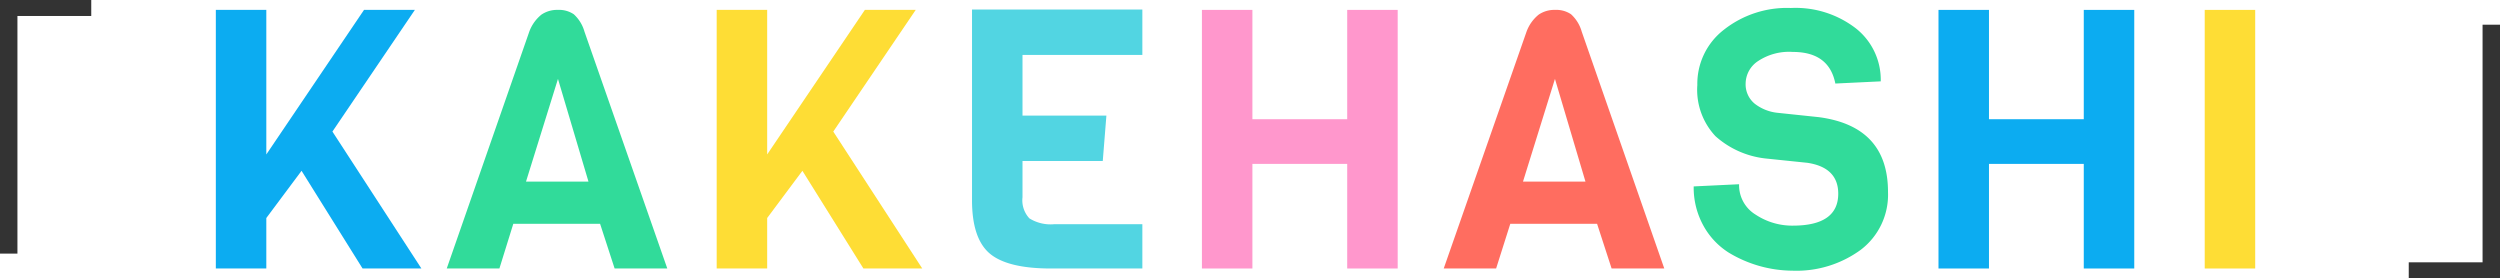
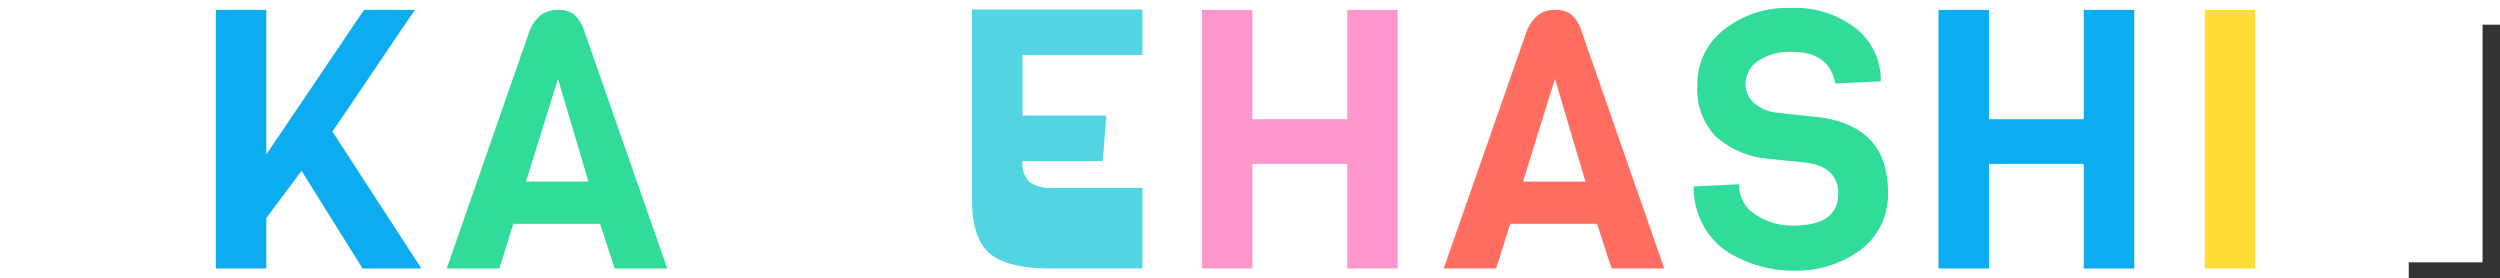
<svg xmlns="http://www.w3.org/2000/svg" viewBox="0 0 275.33 30.65">
  <defs>
    <style>.cls-1{fill:none;}.cls-2{clip-path:url(#clip-path);}.cls-3{fill:#333;}.cls-4{fill:#0cacf1;}.cls-5{fill:#31db9a;}.cls-6{fill:#fedd35;}.cls-7{fill:#52d5e2;}.cls-8{fill:#ff97cc;}.cls-9{fill:#ff6d60;}</style>
    <clipPath id="clip-path" transform="translate(0 0)">
      <rect class="cls-1" width="275.33" height="30.65" />
    </clipPath>
  </defs>
  <g id="レイヤー_2" data-name="レイヤー 2">
    <g id="レイヤー_1-2" data-name="レイヤー 1">
      <g id="アートワーク_26" data-name="アートワーク 26">
        <g class="cls-2">
-           <polygon class="cls-3" points="0 0 0 27.93 1.92 27.93 1.92 1.76 10.05 1.76 10.05 0 0 0" />
          <polygon class="cls-4" points="36.61 14.49 46.41 29.57 39.93 29.57 33.21 18.81 29.33 24.01 29.33 29.57 23.77 29.57 23.77 1.09 29.33 1.09 29.33 17.01 40.09 1.09 45.69 1.09 36.61 14.49" />
          <g class="cls-2">
            <path class="cls-5" d="M73.49,29.57h-5.8l-1.6-4.92H56.53L55,29.57h-5.8L58.29,3.49a4.31,4.31,0,0,1,1.34-1.88,3.06,3.06,0,0,1,1.82-.52,2.89,2.89,0,0,1,1.74.48,4.08,4.08,0,0,1,1.18,1.92ZM64.81,20,61.45,8.69,57.93,20Z" transform="translate(0 0)" />
-             <polygon class="cls-6" points="91.77 14.49 101.57 29.57 95.09 29.57 88.37 18.81 84.49 24.01 84.49 29.57 78.93 29.57 78.93 1.09 84.49 1.09 84.49 17.01 95.25 1.09 100.85 1.09 91.77 14.49" />
-             <path class="cls-7" d="M125.81,29.57H115.73c-3.2,0-5.45-.56-6.74-1.66s-1.94-3.06-1.94-5.86v-21h18.76v5h-13.2v6.68h9.24l-.4,5h-8.84v4a2.91,2.91,0,0,0,.76,2.32,4.42,4.42,0,0,0,2.76.64h9.68Z" transform="translate(0 0)" />
+             <path class="cls-7" d="M125.81,29.57H115.73c-3.2,0-5.45-.56-6.74-1.66s-1.94-3.06-1.94-5.86v-21h18.76v5h-13.2v6.68h9.24l-.4,5h-8.84a2.91,2.91,0,0,0,.76,2.32,4.42,4.42,0,0,0,2.76.64h9.68Z" transform="translate(0 0)" />
            <polygon class="cls-8" points="153.93 29.57 148.37 29.57 148.37 18.05 137.93 18.05 137.93 29.57 132.37 29.57 132.37 1.09 137.93 1.09 137.93 13.13 148.37 13.13 148.37 1.09 153.93 1.09 153.93 29.57" />
            <path class="cls-9" d="M183.29,29.57h-5.8l-1.6-4.92h-9.56l-1.56,4.92H159l9.12-26.08a4.31,4.31,0,0,1,1.34-1.88,3.06,3.06,0,0,1,1.82-.52,2.89,2.89,0,0,1,1.74.48,4.08,4.08,0,0,1,1.18,1.92ZM174.61,20,171.25,8.69,167.73,20Z" transform="translate(0 0)" />
            <path class="cls-5" d="M207.93,21.17a7.61,7.61,0,0,1-3,6.34,12,12,0,0,1-7.56,2.3,13.71,13.71,0,0,1-7-2,8.15,8.15,0,0,1-2.76-2.94,8.65,8.65,0,0,1-1.08-4.34l5-.24a3.79,3.79,0,0,0,1.84,3.36,7.28,7.28,0,0,0,4.08,1.2c3.33,0,5-1.18,5-3.52,0-1.92-1.14-3.06-3.4-3.4l-4.64-.48A9.89,9.89,0,0,1,188.93,15a7.47,7.47,0,0,1-2-5.64,7.52,7.52,0,0,1,2.92-6.08,11.21,11.21,0,0,1,7.38-2.4,10.87,10.87,0,0,1,7.18,2.26,7.21,7.21,0,0,1,2.72,5.82l-5,.24q-.69-3.48-4.68-3.48a6.17,6.17,0,0,0-3.82,1,3,3,0,0,0-1.38,2.46,2.75,2.75,0,0,0,1,2.24,4.92,4.92,0,0,0,2.48,1l4.56.48q7.64,1,7.64,8.24" transform="translate(0 0)" />
            <polygon class="cls-4" points="235.05 29.57 229.49 29.57 229.49 18.05 219.05 18.05 219.05 29.57 213.49 29.57 213.49 1.09 219.05 1.09 219.05 13.13 229.49 13.13 229.49 1.09 235.05 1.09 235.05 29.57" />
            <rect class="cls-6" x="242.81" y="1.09" width="5.56" height="28.48" />
            <polygon class="cls-3" points="265.28 30.65 265.28 28.89 273.41 28.89 273.41 2.72 275.33 2.72 275.33 30.65 265.28 30.65" />
          </g>
        </g>
      </g>
    </g>
  </g>
</svg>